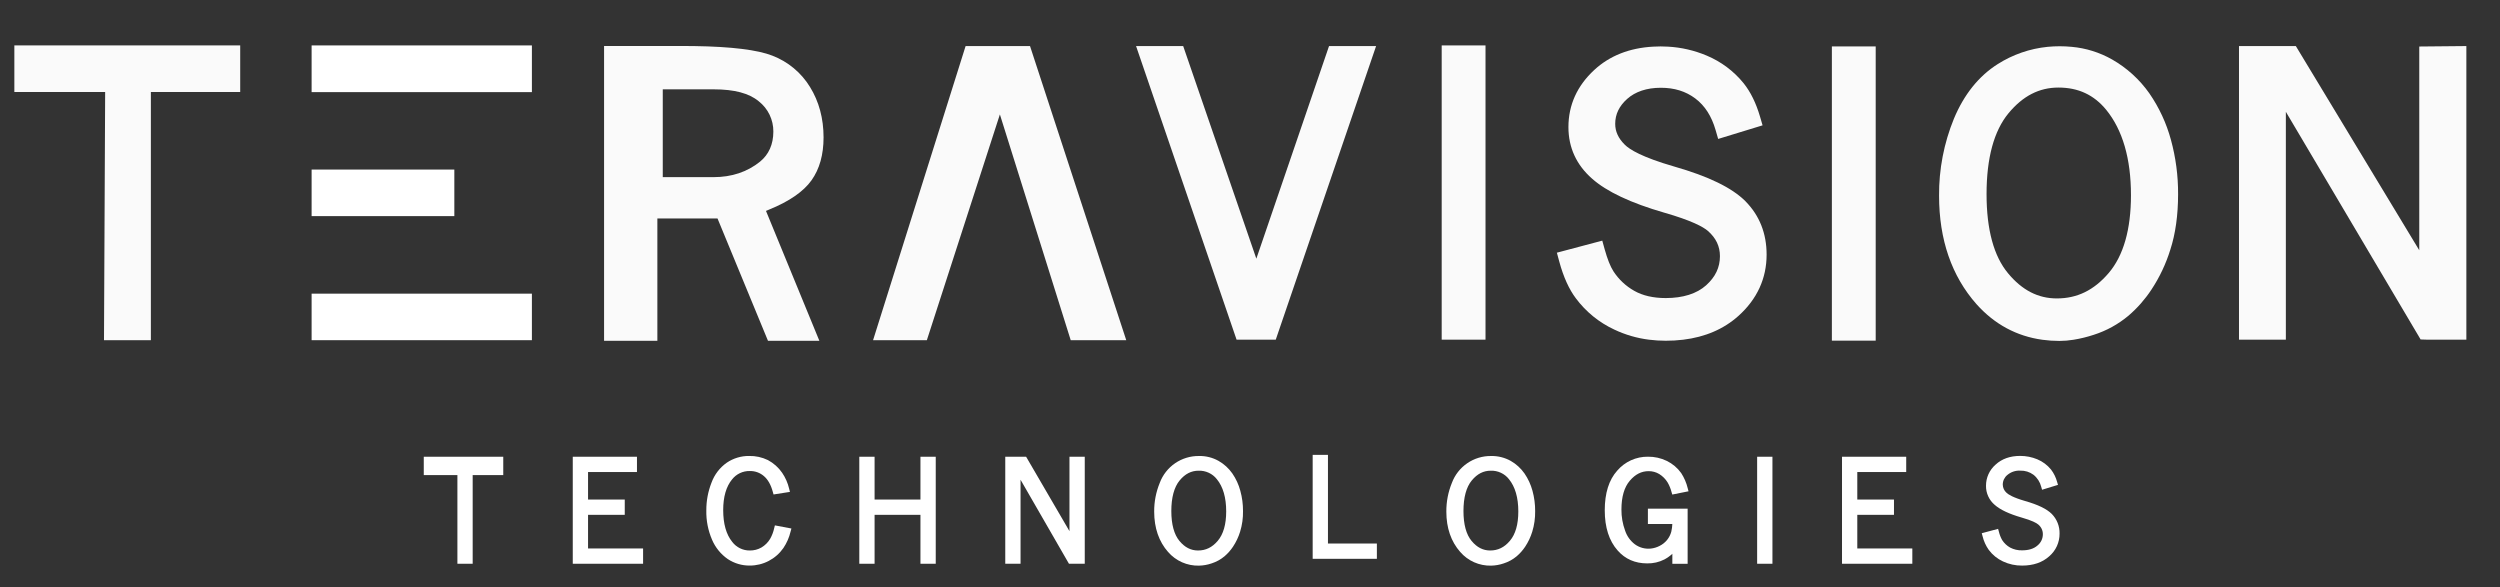
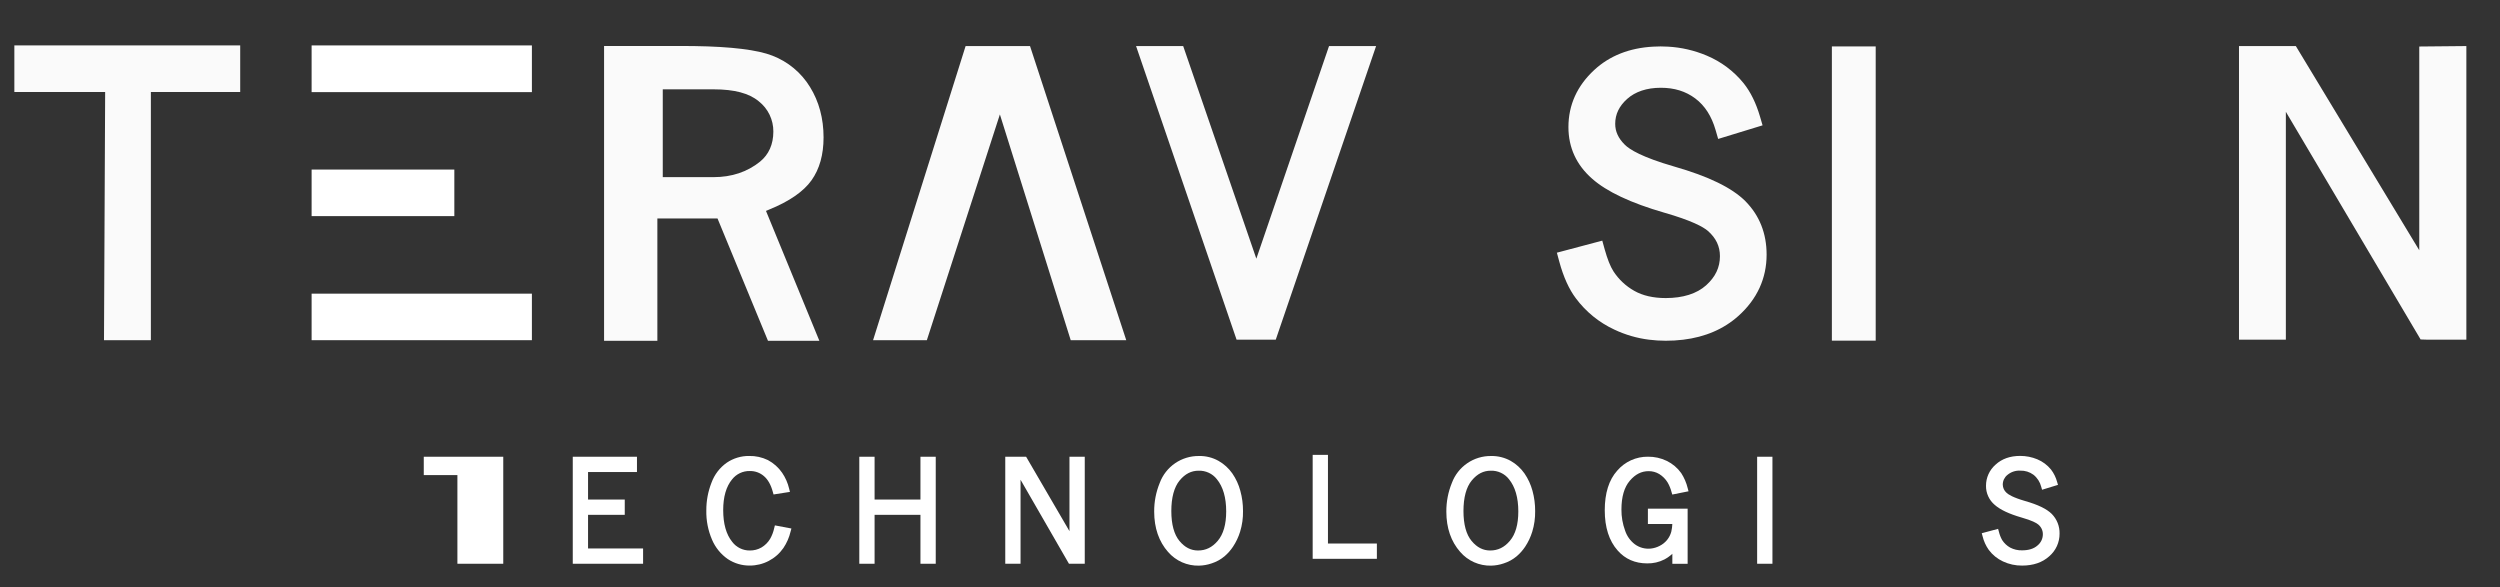
<svg xmlns="http://www.w3.org/2000/svg" width="132" height="31" viewBox="0 0 132 31" fill="none">
  <rect x="0" y="0" width="132" height="31" fill="#333333" stroke="none" />
  <g clip-path="url(#clip0_6725_34582)">
-     <path d="M22.375 25.085H24.151V29.766H24.957V25.085H26.572V24.116H22.375V25.085Z" fill="white" />
+     <path d="M22.375 25.085H24.151V29.766H24.957H26.572V24.116H22.375V25.085Z" fill="white" />
    <path d="M31.049 27.183H32.987V26.376H31.049V24.923H33.632V24.116H30.242V29.766H33.955V28.959H31.049V27.183Z" fill="white" />
    <path d="M40.877 27.889C40.834 28.086 40.762 28.276 40.663 28.451C40.55 28.639 40.393 28.796 40.204 28.908C40.017 29.015 39.805 29.069 39.59 29.066C39.41 29.068 39.232 29.028 39.07 28.948C38.908 28.869 38.768 28.753 38.66 28.609C38.345 28.221 38.185 27.657 38.185 26.934C38.185 26.233 38.343 25.688 38.652 25.314C38.763 25.172 38.906 25.057 39.07 24.98C39.233 24.903 39.413 24.865 39.593 24.87C39.863 24.865 40.125 24.959 40.33 25.134C40.543 25.313 40.703 25.593 40.804 25.969L40.843 26.108L41.709 25.972L41.666 25.8C41.595 25.5 41.47 25.215 41.296 24.961C41.103 24.681 40.845 24.452 40.545 24.292C40.235 24.142 39.895 24.067 39.551 24.075C39.132 24.071 38.722 24.195 38.375 24.429C38.004 24.69 37.722 25.059 37.567 25.485C37.384 25.952 37.291 26.449 37.294 26.951C37.282 27.482 37.386 28.01 37.596 28.498C37.771 28.909 38.059 29.263 38.426 29.518C38.77 29.746 39.174 29.866 39.586 29.862C39.935 29.863 40.279 29.779 40.588 29.617C40.898 29.456 41.163 29.223 41.363 28.936C41.54 28.673 41.668 28.381 41.741 28.073L41.786 27.905L40.914 27.74L40.877 27.889Z" fill="white" />
    <path d="M48.6 26.376H46.178V24.116H45.371V29.766H46.178V27.183H48.6V29.766H49.407V24.116H48.6V26.376Z" fill="white" />
    <path d="M56.468 28.045L54.179 24.116H53.078V29.766H53.885V25.331L56.441 29.766H57.275V24.116H56.468V28.045Z" fill="white" />
    <path d="M65.069 25C64.878 24.726 64.628 24.499 64.338 24.334C64.024 24.158 63.668 24.069 63.307 24.077C62.857 24.071 62.416 24.205 62.045 24.459C61.674 24.714 61.391 25.076 61.234 25.498C61.037 25.98 60.937 26.495 60.941 27.015C60.941 27.875 61.189 28.595 61.676 29.146C61.878 29.378 62.129 29.563 62.41 29.688C62.691 29.812 62.996 29.873 63.304 29.866C63.533 29.861 63.76 29.821 63.977 29.746C64.225 29.666 64.456 29.539 64.656 29.371C64.828 29.224 64.979 29.053 65.104 28.864C65.265 28.621 65.391 28.356 65.477 28.077C65.586 27.723 65.638 27.354 65.631 26.984C65.633 26.622 65.585 26.261 65.489 25.913C65.402 25.587 65.26 25.278 65.069 25ZM64.743 27.003C64.743 27.69 64.593 28.206 64.297 28.556C64.001 28.905 63.663 29.066 63.255 29.066C62.878 29.066 62.557 28.902 62.276 28.563C61.994 28.225 61.846 27.689 61.846 26.982C61.846 26.274 61.994 25.72 62.284 25.369C62.575 25.017 62.9 24.853 63.288 24.853C63.472 24.847 63.655 24.884 63.822 24.962C63.989 25.039 64.135 25.155 64.249 25.3C64.58 25.704 64.743 26.276 64.743 27.003Z" fill="white" />
    <path d="M70.116 24.017H69.309V29.505H72.699V28.698H70.116V24.017Z" fill="white" />
    <path d="M80.494 25C80.303 24.727 80.054 24.499 79.764 24.334C79.449 24.159 79.093 24.07 78.733 24.077C78.283 24.071 77.842 24.204 77.471 24.459C77.099 24.713 76.816 25.076 76.659 25.498C76.462 25.98 76.363 26.495 76.367 27.015C76.367 27.875 76.614 28.595 77.102 29.146C77.304 29.378 77.554 29.563 77.835 29.688C78.117 29.812 78.422 29.873 78.729 29.866C78.958 29.861 79.185 29.821 79.401 29.746C79.65 29.666 79.881 29.539 80.081 29.371C80.253 29.224 80.405 29.053 80.53 28.864C80.691 28.621 80.816 28.355 80.902 28.077C81.011 27.723 81.062 27.354 81.056 26.984C81.058 26.622 81.011 26.262 80.915 25.913C80.827 25.587 80.685 25.278 80.494 25ZM80.167 27.003C80.167 27.69 80.018 28.206 79.722 28.556C79.427 28.905 79.088 29.066 78.68 29.066C78.304 29.066 77.983 28.902 77.701 28.563C77.418 28.225 77.271 27.689 77.271 26.982C77.271 26.274 77.418 25.72 77.709 25.369C78.001 25.017 78.325 24.853 78.712 24.853C78.896 24.847 79.079 24.884 79.246 24.962C79.413 25.039 79.559 25.155 79.673 25.3C80.001 25.704 80.167 26.276 80.167 27.003Z" fill="white" />
    <path d="M87.049 24.877C87.246 24.875 87.441 24.928 87.61 25.03C87.79 25.142 87.941 25.294 88.051 25.475C88.141 25.631 88.21 25.799 88.255 25.973L88.296 26.112L89.155 25.94L89.111 25.778C89.043 25.494 88.926 25.223 88.767 24.978C88.571 24.704 88.31 24.484 88.008 24.336C87.696 24.185 87.354 24.109 87.007 24.114C86.7 24.111 86.395 24.176 86.115 24.303C85.835 24.431 85.587 24.618 85.387 24.852C84.951 25.337 84.731 26.04 84.731 26.943C84.731 27.845 84.959 28.554 85.411 29.065C85.808 29.518 86.333 29.747 86.97 29.747C87.287 29.754 87.6 29.682 87.882 29.538C88.034 29.456 88.174 29.357 88.3 29.24V29.769H89.107V26.859H87.009V27.666H88.299C88.294 27.805 88.275 27.943 88.243 28.078C88.201 28.232 88.128 28.376 88.029 28.5C87.919 28.638 87.779 28.75 87.621 28.827C87.48 28.9 87.326 28.946 87.167 28.964C86.867 28.997 86.566 28.917 86.322 28.739C86.081 28.557 85.901 28.305 85.806 28.018C85.674 27.66 85.608 27.282 85.612 26.901C85.612 26.235 85.761 25.724 86.053 25.383C86.346 25.041 86.666 24.877 87.049 24.877Z" fill="white" />
    <path d="M93.585 24.116H92.777V29.766H93.585V24.116Z" fill="white" />
-     <path d="M98.065 27.183H100.002V26.376H98.065V24.923H100.648V24.116H97.258V29.766H100.971V28.959H98.065V27.183Z" fill="white" />
    <path d="M108.333 27.135C108.065 26.87 107.606 26.647 106.928 26.454C106.287 26.269 106.039 26.11 105.942 26.016C105.881 25.962 105.832 25.896 105.799 25.822C105.765 25.748 105.747 25.668 105.746 25.586C105.746 25.488 105.768 25.392 105.81 25.303C105.853 25.215 105.914 25.137 105.991 25.076C106.18 24.917 106.424 24.836 106.671 24.85C106.921 24.842 107.166 24.919 107.367 25.067C107.569 25.228 107.713 25.451 107.776 25.701L107.821 25.859L108.662 25.601L108.616 25.448C108.553 25.211 108.444 24.989 108.296 24.795C108.103 24.556 107.853 24.37 107.57 24.251C107.283 24.132 106.975 24.071 106.664 24.072C106.134 24.072 105.697 24.227 105.366 24.533C105.206 24.672 105.078 24.844 104.991 25.037C104.904 25.23 104.86 25.439 104.861 25.651C104.858 25.842 104.898 26.032 104.978 26.205C105.057 26.379 105.174 26.533 105.321 26.657C105.612 26.914 106.077 27.134 106.741 27.326C107.295 27.484 107.524 27.613 107.616 27.691C107.693 27.753 107.756 27.832 107.799 27.921C107.841 28.01 107.864 28.108 107.863 28.207C107.863 28.321 107.838 28.433 107.79 28.535C107.741 28.638 107.67 28.728 107.582 28.8C107.39 28.972 107.117 29.058 106.768 29.058C106.548 29.065 106.329 29.014 106.133 28.911C105.963 28.815 105.819 28.679 105.714 28.515C105.636 28.377 105.578 28.229 105.542 28.076L105.499 27.923L104.637 28.154L104.679 28.31C104.741 28.569 104.851 28.813 105.004 29.03C105.2 29.295 105.46 29.506 105.758 29.644C106.074 29.792 106.42 29.867 106.768 29.863C107.355 29.863 107.835 29.699 108.195 29.376C108.369 29.228 108.509 29.043 108.604 28.835C108.698 28.628 108.747 28.401 108.745 28.173C108.749 27.981 108.715 27.79 108.644 27.612C108.573 27.434 108.468 27.272 108.333 27.135Z" fill="white" />
    <path d="M28.084 15.505H16.453V17.962H28.084V15.505Z" fill="white" />
    <path d="M66.335 13.658L62.472 2.432H59.984L65.291 17.934H67.36L72.658 2.432H70.173L66.335 13.658Z" fill="#FAFAFA" />
-     <path d="M78.435 2.398H76.121V17.934H78.435V2.398Z" fill="#FAFAFA" />
    <path d="M92.158 10.623C91.442 9.91 90.21 9.311 88.392 8.791C86.697 8.301 86.04 7.894 85.787 7.638C85.444 7.299 85.283 6.941 85.283 6.54C85.283 6.033 85.49 5.602 85.916 5.221C86.343 4.84 86.948 4.634 87.691 4.634C88.409 4.634 89.005 4.819 89.513 5.2C90.021 5.582 90.372 6.137 90.582 6.862L90.719 7.336L93.064 6.618L92.929 6.157C92.721 5.445 92.43 4.853 92.064 4.396C91.544 3.754 90.872 3.252 90.11 2.934C89.463 2.662 88.775 2.502 88.074 2.463C87.812 2.447 87.549 2.447 87.287 2.463C86.033 2.531 84.987 2.945 84.177 3.694C83.272 4.53 82.813 5.544 82.813 6.71C82.813 7.789 83.233 8.705 84.059 9.431C84.832 10.119 86.113 10.72 87.863 11.226C89.331 11.646 89.931 11.982 90.174 12.19C90.603 12.566 90.813 13.002 90.813 13.525C90.813 14.12 90.574 14.623 90.083 15.064C89.591 15.505 88.865 15.738 87.951 15.738C87.293 15.738 86.732 15.609 86.287 15.355C85.843 15.105 85.466 14.751 85.188 14.323C85.024 14.066 84.869 13.675 84.728 13.168L84.6 12.706L82.203 13.342L82.33 13.813C82.549 14.622 82.846 15.274 83.204 15.749C83.734 16.461 84.432 17.029 85.236 17.402C85.815 17.677 86.435 17.857 87.071 17.936C87.363 17.973 87.657 17.991 87.951 17.991C88.258 17.992 88.566 17.974 88.871 17.937C90.034 17.797 91.019 17.373 91.793 16.677C92.777 15.791 93.277 14.7 93.277 13.442C93.277 12.325 92.902 11.38 92.164 10.631L92.158 10.623Z" fill="#FAFAFA" />
    <path d="M99.037 2.451H96.723V17.986H99.037V2.451Z" fill="#FAFAFA" />
-     <path d="M113.486 4.929C112.97 4.196 112.299 3.585 111.52 3.141C110.864 2.768 110.136 2.54 109.384 2.473C108.963 2.432 108.538 2.432 108.116 2.473C107.176 2.567 106.272 2.88 105.475 3.387C104.476 4.02 103.699 4.99 103.166 6.269C102.638 7.56 102.372 8.943 102.383 10.337C102.383 12.653 103.048 14.579 104.36 16.061C105.306 17.12 106.477 17.752 107.84 17.94C108.139 17.981 108.441 18.001 108.743 18.001C108.99 18 109.237 17.979 109.481 17.939C109.846 17.88 110.205 17.792 110.555 17.676C111.224 17.462 111.846 17.119 112.385 16.667C112.847 16.271 113.252 15.812 113.588 15.303C114.022 14.649 114.36 13.936 114.592 13.186C114.865 12.347 115.003 11.361 115.003 10.254C115.008 9.283 114.881 8.317 114.625 7.382C114.387 6.505 114.002 5.676 113.486 4.929ZM112.515 10.305C112.515 12.117 112.119 13.499 111.34 14.414C110.56 15.328 109.671 15.757 108.601 15.757C107.613 15.757 106.771 15.327 106.029 14.434C105.274 13.532 104.89 12.124 104.89 10.25C104.89 8.346 105.281 6.91 106.048 5.981C106.805 5.067 107.667 4.623 108.685 4.623C109.734 4.623 110.559 5.008 111.207 5.797C112.075 6.862 112.515 8.379 112.515 10.305Z" fill="#FAFAFA" />
    <path d="M127.737 2.456V13.213L121.22 2.432H118.219V17.934H120.693V5.903L127.808 17.923L128.144 17.934H130.224V2.432L127.737 2.456Z" fill="#FAFAFA" />
    <path d="M5.491 17.962H7.966V4.856H12.683V2.398H0.758V4.856H5.552L5.491 17.962Z" fill="#FAFAFA" />
    <path d="M40.606 11.067C41.669 10.637 42.424 10.115 42.848 9.52C43.272 8.924 43.484 8.167 43.484 7.255C43.484 6.256 43.243 5.358 42.767 4.591C42.305 3.836 41.606 3.254 40.779 2.938C39.999 2.632 38.614 2.462 36.663 2.433C36.46 2.433 36.248 2.428 36.032 2.428H31.895V17.993H34.709V11.536H37.885L40.549 17.993H43.262L40.444 11.136L40.606 11.067ZM40.131 8.534C39.457 9.078 38.633 9.353 37.678 9.353H34.994V4.717H37.678C38.773 4.717 39.551 4.923 40.059 5.346C40.303 5.536 40.5 5.78 40.634 6.059C40.768 6.338 40.836 6.644 40.833 6.953C40.83 7.623 40.594 8.155 40.131 8.534Z" fill="#FAFAFA" />
    <path d="M23.989 8.953H16.453V11.411H23.989V8.953Z" fill="white" />
    <path d="M28.084 2.398H16.453V4.864H28.084V2.398Z" fill="white" />
    <path d="M54.385 2.432H50.984L46.098 17.962H48.938L52.794 6.041L56.534 17.962H59.466L54.385 2.432Z" fill="#FAFAFA" />
  </g>
  <defs>
    <clipPath id="clip0_6725_34582">
      <rect width="130.75" height="30.407" fill="white" transform="translate(0.625 0.008)" />
    </clipPath>
  </defs>
</svg>